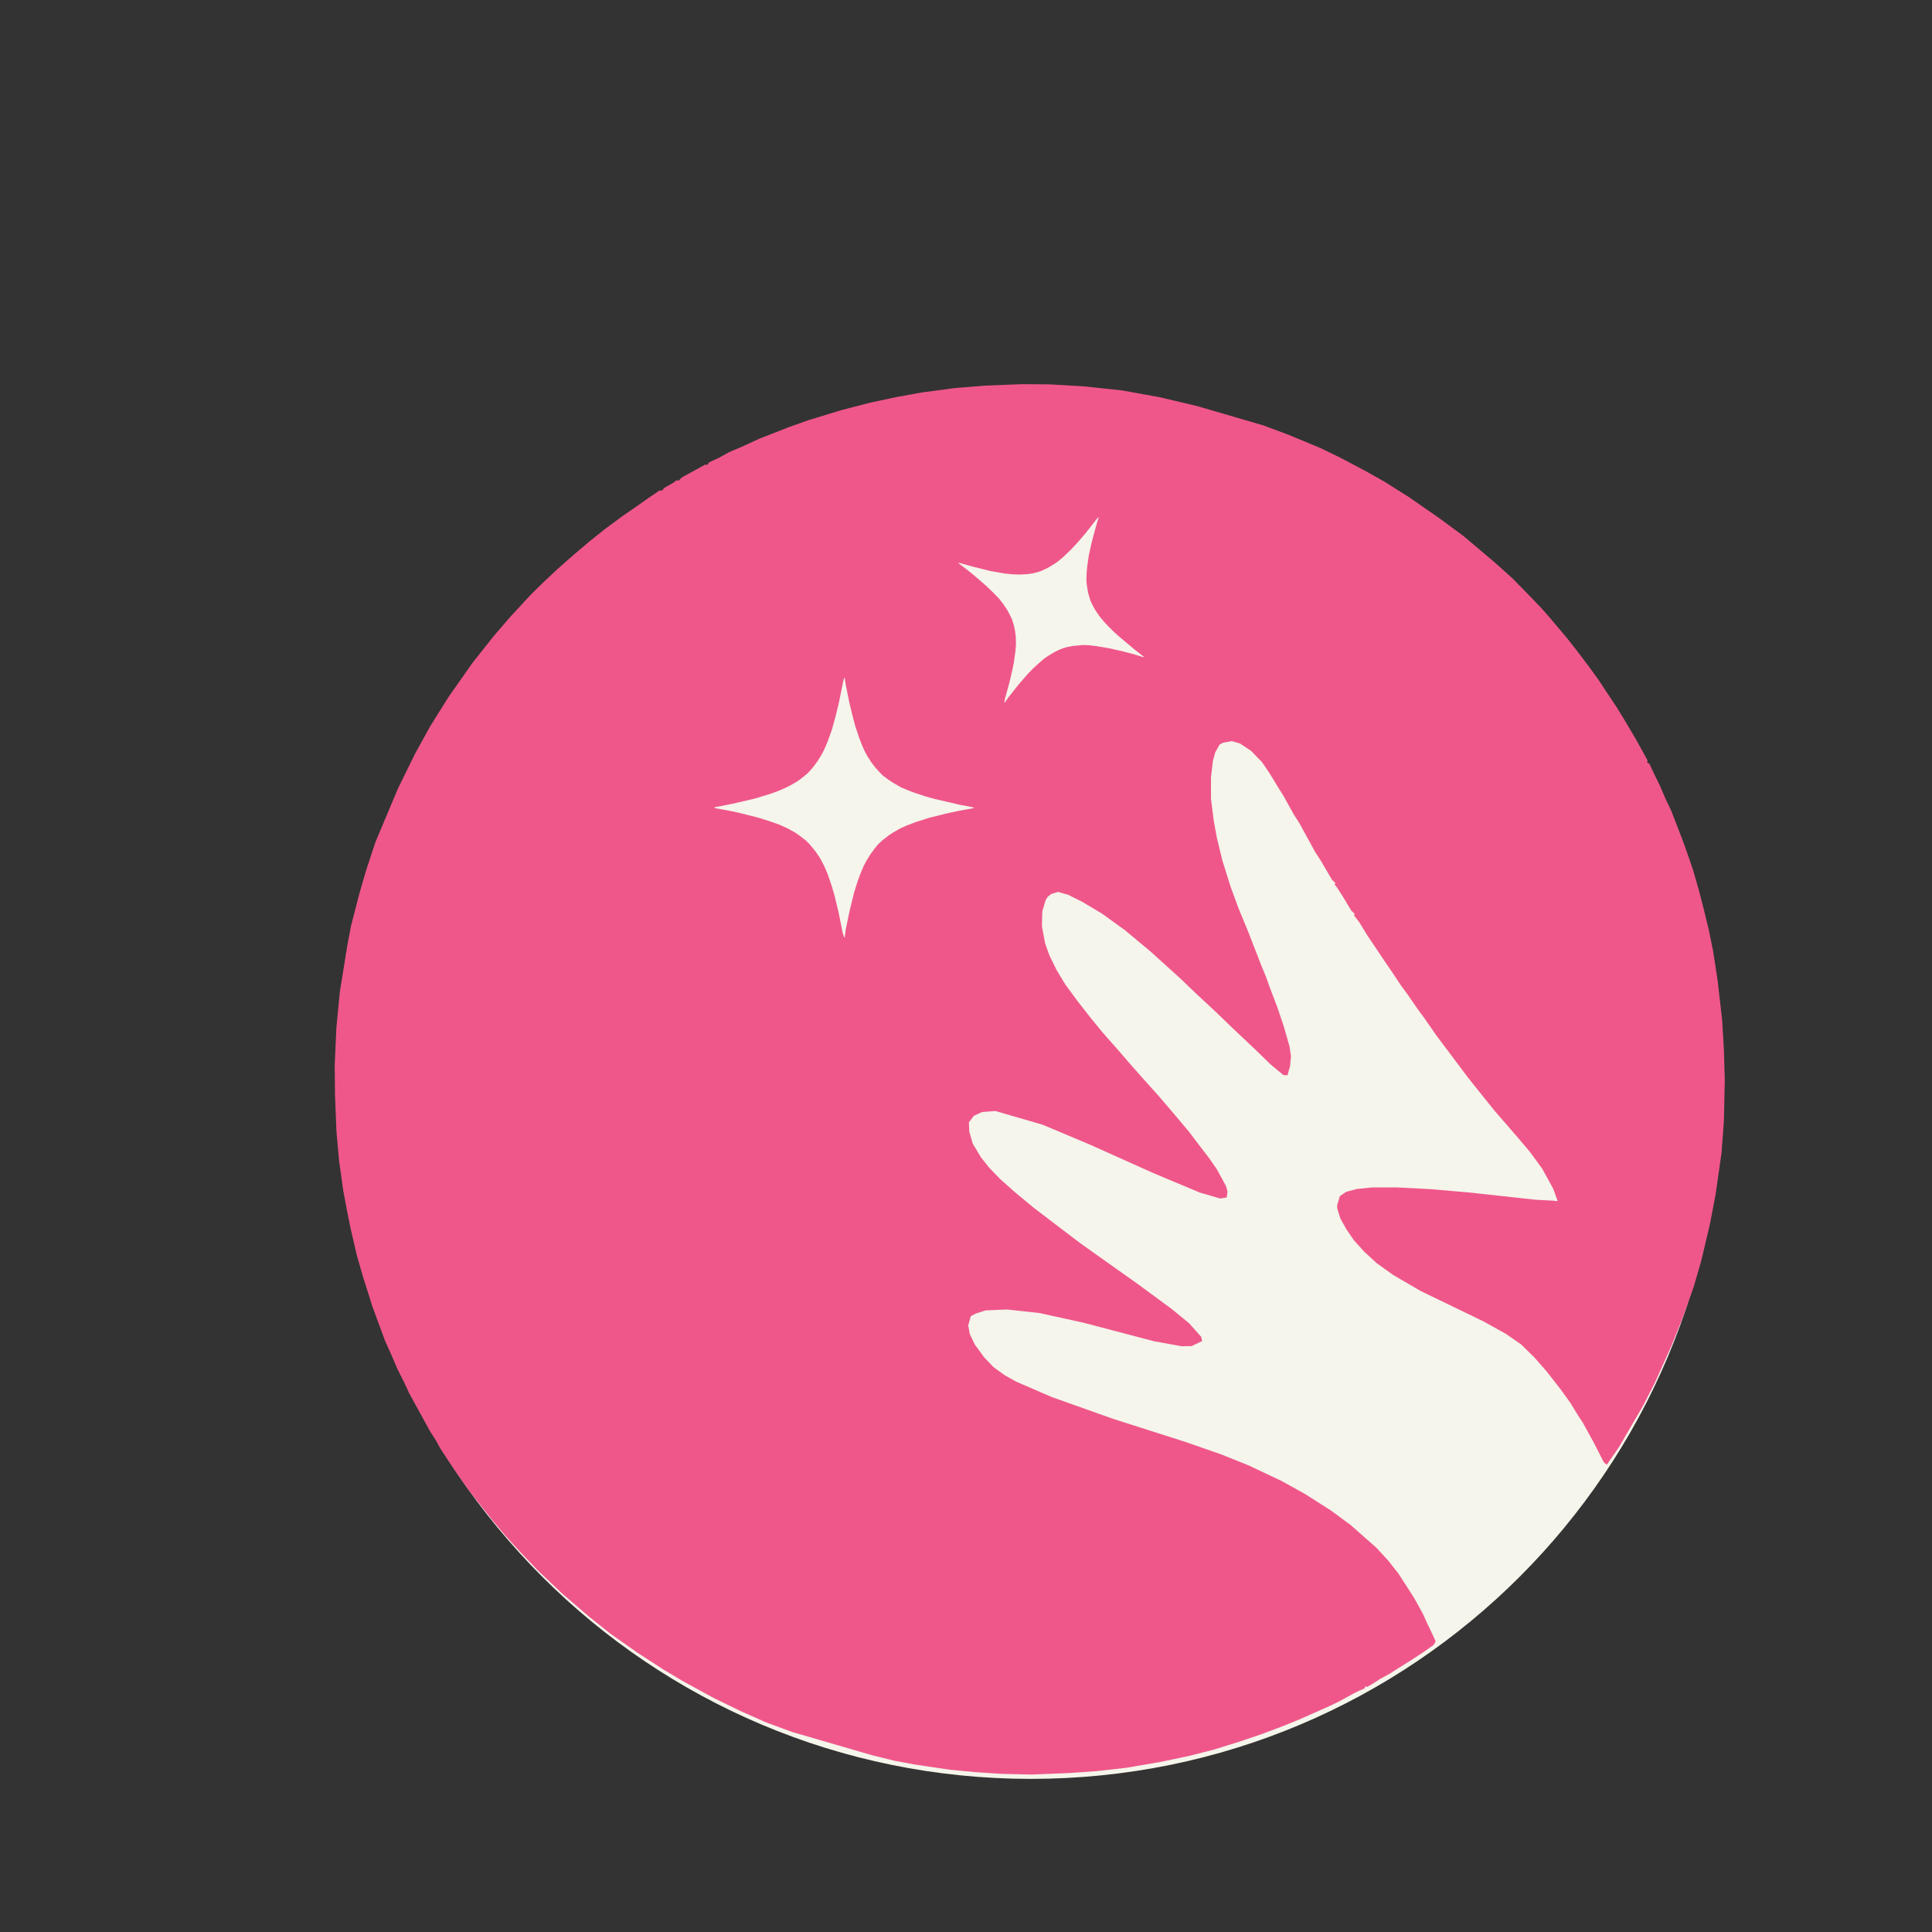
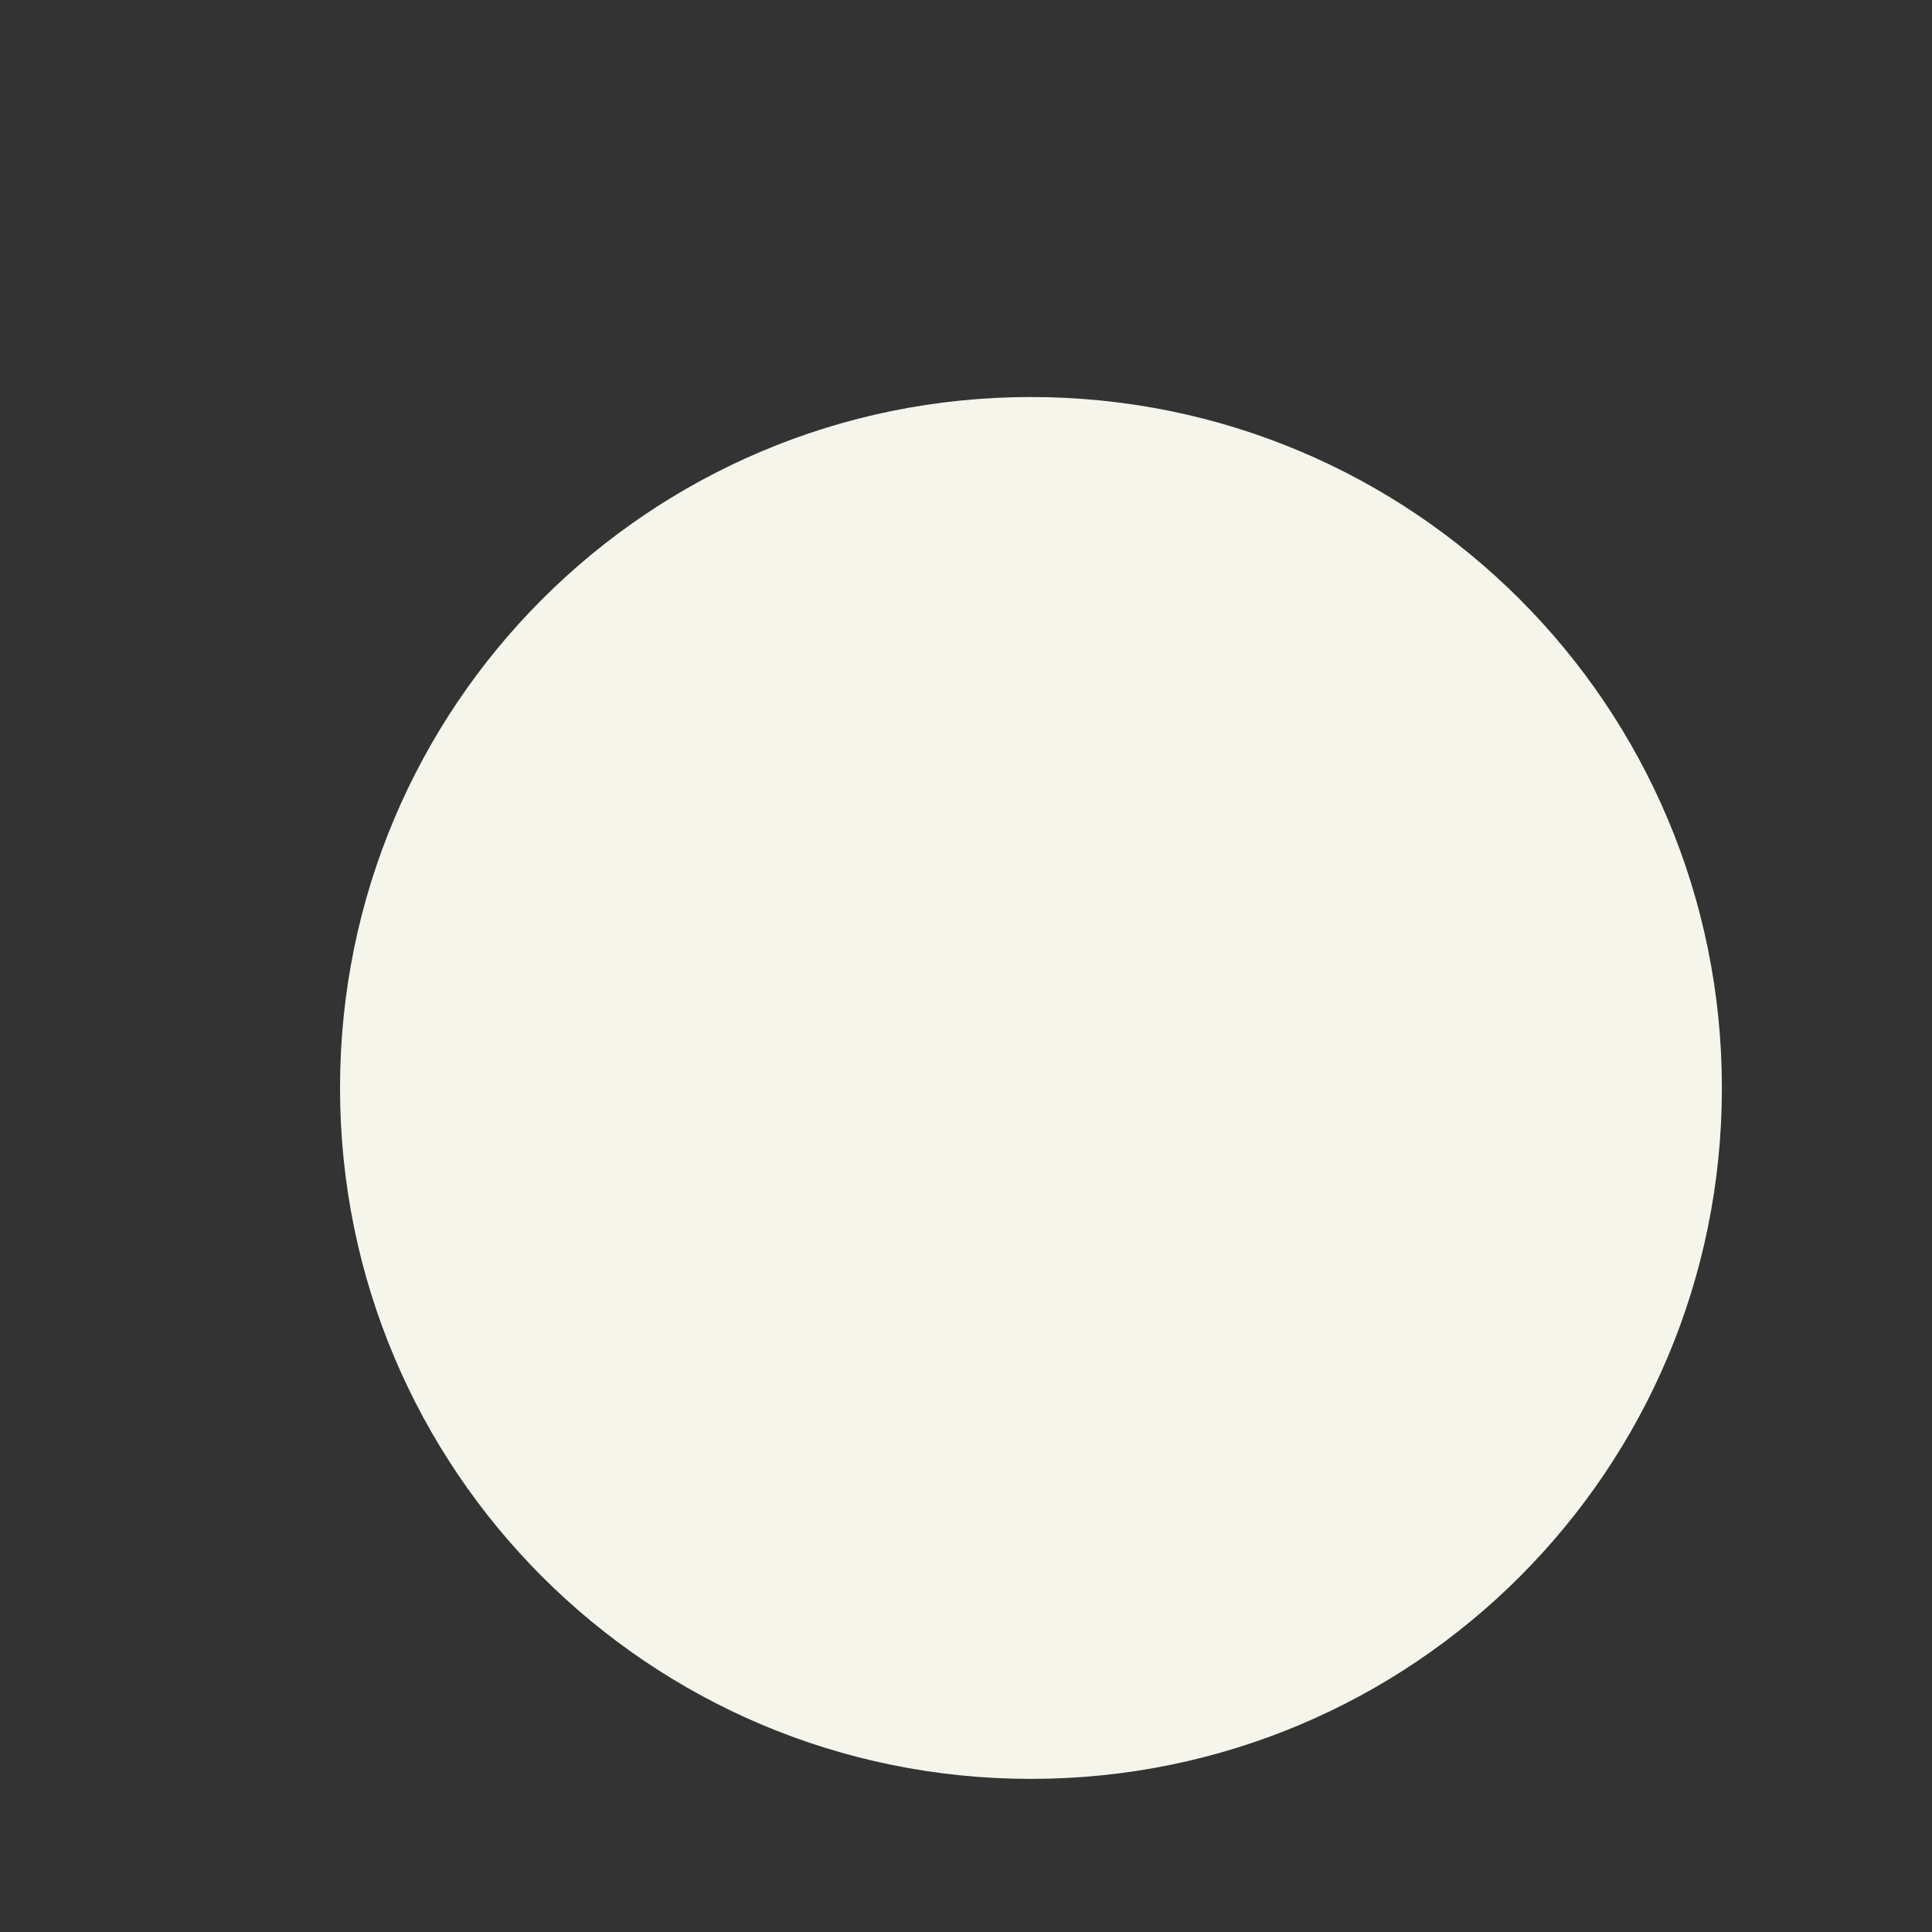
<svg xmlns="http://www.w3.org/2000/svg" version="1.2" viewBox="0 0 2000 2000" width="2000" height="2000">
  <rect x="0" y="0" width="2000" height="2000" fill="#333333" stroke="none" />
  <title>logofinal1</title>
  <style>
		.s0 { fill: #f5f5eb } 
		.s1 { fill: #ef578a } 
	</style>
  <g id="Folder 1">
    <path id="Shape 1" fill-rule="evenodd" class="s0" d="m1067.2 1841.5c-395.5 0-715.2-319.7-715.2-715.3 0-395.5 319.7-715.2 715.2-715.2 395.6 0 715.3 319.7 715.3 715.3 0 395.5-319.7 715.2-715.3 715.2z" />
-     <path id="Layer copy" fill-rule="evenodd" class="s1" d="m372.2 924.4l6.7-23.1 9.7-29.4 23.4-55.7 17.9-36.4 15.4-27.9 19.3-30.8 24.9-35.4 21.5-27.1 17.2-20 21.3-23 13.1-12.9 14.4-13.5 16.8-14.8 16.5-14 16.3-13 17.2-12.7 16.9-11.7 10.5-7.4 11.8-8 1.9 0.5 3-3.2 8.7-4.9 4-2.9 1.9 0.5 3.1-3.2 24.7-13.6 1.9 0.5 1.8-2.7 9.7-4.4 11.2-6.2 13-5.5 18.1-8.3 30.5-12 20.9-7.4 33.1-10.1 30.5-7.9 26.7-5.7 26.3-4.8 34.6-4.6 31-2.5 37.9-1.5 29.1 0.2 35.8 2.1 39.4 4.2 38.7 7 38.9 9.2 68.2 19.9 26.3 9.8 32.5 13.5 21.9 10.6 26.2 13.9 18.8 10.6 24.6 15.5 31.2 21.6 25.8 19 31.7 26.8 19 17 18.5 18.9 11.2 11.7 8.6 9.7 18.6 22.1 10.6 13.5 12.1 16 9.6 13.3 10.1 15.3 9.5 14.3 8.4 13.8 11.2 19 11.6 21-0.6 1.9 2.6 1.8 4.5 9.7 6.5 13.3 5.6 13.1 5.8 12.1 7.7 19.9 5.4 14.1 5.7 16.2 3.9 11.6 6.2 21.5 4.4 17 5.7 23.5 4.3 21.1 4.7 30.4 4.7 41 1.8 29.7 1 32.5-0.9 42.5-2.5 33.6-6 42.1-6 31.5-9 38-7.8 26.9-11.8 33-11.2 28-17.4 38.7-12.1 23.5-24.9 42.8-12.6 18.2-3.3-3.1-9.9-19.5-11.6-21.1-5.8-8.9-7-11.5-10.4-14.4-13.7-17.6-13.3-15.2-13.7-13.4-15.7-10.9-23.2-12.9-64.9-31.4-28.5-16.6-17.2-12.3-13.1-12.1-10.3-11.4-8-11.7-6.2-11.1-3.2-10.4-0.1-3.1 2.8-9.6 6.5-4.4 11.2-3 16.1-1.6h25l34.9 1.8 40.6 3.5 68.6 7.5 17.5 0.9 5.1 0.5-4.6-12.8-11.6-21.1-12.7-17.3-11.6-13.7-13.3-15.4-10.9-12.5-15.3-19-13-16.3-33-44-11.7-16.9-6.8-9.2-10.9-15.8-6.8-9.2-9.4-14.2-8-11.7-9.5-14.2-7.9-11.7-8.5-13.9-5.3-6.8 0.5-1.9-3.3-3.1-9.1-15.1-5.8-9-2.3-2.7 0.6-1.9-3.3-3.1-11.8-20.1-5.8-8.9-16.3-29.8-5.8-9-10.9-19.7-5.7-9-8.4-13.9-8-11.7-11.3-11.6-11.3-7.5-8.6-2.5-8.9 1.6-3.7 2-4.5 8.1-2.4 8.7-2 17.2v21.8l2.8 22.6 3.2 17.6 5.7 23.6 8.6 27.5 8.1 22.1 9.8 23.7 13.7 35.2 4.9 11.9 4.6 12.8 7.1 18.6 6.7 19.8 6.2 21.6 1.4 9.7-0.9 10.2-2.7 9.6-4.2-0.2-13.4-11.1-15.4-15-23.7-22.4-18.8-18.1-19.6-18.2-15.5-14.9-30.5-27.6-26.8-22.4-24.1-17.4-20.4-12.2-14.6-7.3-10.5-3-6.9 2.1-3.9 3-2.1 3.5-3.4 11.5-0.4 15.6 3.3 17.6 4.6 12.8 7.2 14.6 9.1 15.1 12.7 17.3 13.7 17.5 12.3 15 17.2 19.5 10.9 12.7 14.9 16.8 12.6 14 13.3 15.4 20.9 24.8 5.9 7.9 14.4 18.8 8.1 11.7 9.5 17.4 1.5 5.6-0.8 6.1-6.6 1.1-21.1-6.1-48.2-20.2-66.4-29.8-48.3-20.3-48.9-14.2-13.9 1.1-8.4 3.9-5.1 6.8 0.4 9.5 3.6 12.5 8.4 14 8.4 10.7 11.2 11.6 15.7 14 19.3 16 26.5 20.2 22.1 16.8 22.4 15.9 37.2 26.4 35.2 25.9 17.6 14.5 12.5 14 0.9 4.4-10.9 5.2-10.4 0.1-28.7-5.2-72.6-19.1-46-10.1-33.3-3.6-22.2 0.9-10.3 3.3-5 2.7-2.7 9.6 1.6 8.8 5.2 10.9 9.6 13.2 9.6 10.1 12 8.7 11.7 6.5 37 16 63.3 22.5 74.3 23.7 36.8 12.8 29 11.6 33.9 16 24.2 13.4 27.2 17.3 20.6 15.2 26.5 23.4 11.9 12.9 10.7 13.5 10 15.4 7.2 11.4 8.2 14.9 4.4 9.7 5.2 10.8 3.8 8.4-2.1 3.6-10.4 7.4-14.3 9.3-11.4 7.1-8.9 5.7-10 5.5-8.9 5.7-5 2.8-1.9-0.6-0.6 2-9.6 4.4-17.4 9.5-9.6 4.6-31.1 13.8-16.5 6.7-23.4 8.8-23.1 7.8-26.2 8.1-24.8 6.3-28.9 6.1-36.1 6.2-31.2 3.5-28.8 2-37.9 1.5-31-0.7-27.6-1.8-26.4-2.5-37-5.5-20.7-3.9-22.3-5.5-82.6-24-27.3-10-27.6-12.3-26.5-12.9-32.4-17.7-20.4-12.2-26.2-17-27.7-19.4-22.8-18.2-27.5-23.6-25.4-24.1-19.1-20.1-14.2-15.6-13.9-16.5-10.7-13.5-13.7-17.5-11.1-15.7-7.9-11.7-10.2-15.5-4.7-8.6-5.8-9-21.8-39.7-4.4-9.6-7.9-15.8-5.6-13.1-7-15.6-6.9-18.6-6.4-17.5-9.8-31-6.2-21.6-6.5-27.9-4.2-21.1-3.3-17.6-4.4-31.4-2.7-30-1.5-37.9-0.3-31.3 1.7-38 3.6-37.5 7.7-47.8 3.9-20.7z" />
-     <path fill-rule="evenodd" class="s0" d="m873.8 701.7l0.7 0.4 1 6.8 3.7 18.2 3.1 12.9 3 11.5 4.1 12.2 2.7 7.1 3 6.8 3.1 5.7 4 6.1 4.1 5.4 4.7 5.1 2.7 2.8 5.8 4.3 5.1 3.4 8.4 4.8 7.9 3.3 6.4 2.4 10.4 3.4 9.5 2.7 26.4 6.1 13.9 2.7 0.7 0.7-14.9 2.7-14.3 3.1-17.2 4.3-13.8 4.4-9.2 3.5-6.8 3-8.1 4.7-4 2.7-6.2 4.8-4.4 4-3.7 4.5-4.7 6.4-4.1 6.7-2.7 5.1-3.7 8.8-3 8.4-3.1 9.9-4.7 19-4.1 19.6-1 8.1h-0.7l-1.4-4.4-4.3-21.3-4.1-17-2.7-9.4-4.4-12.9-3.4-8.1-4.4-8.5-4.8-7.1-4.4-5.4-2.3-2.7-3.5-3.4-5.7-4.4-4.7-3.4-8.5-4.7-8.1-3.7-10.5-3.7-12.1-3.8-20.4-5.1-9.8-2-14.5-2.7-0.4-0.7 18.6-3.7 23.4-5.4 16.6-5.1 8.4-3.1 6.8-3 5.4-2.7 7.5-4.4 5.4-4.1 4.7-4 3-3.1 3.8-4.7 3.7-5.1 3.7-6.1 2.7-5.1 3.8-8.8 4.4-12.5 3.3-11.9 3.8-15.5 4.4-21.7z" />
-     <path id="Layer copy 2" fill-rule="evenodd" class="s0" d="m1136.9 535.5l0.4 0.5-1.7 5.2-4 14.4-2.5 10.3-2 9.3-1.5 10.2-0.6 6-0.3 5.9v5.3l0.8 5.8 0.9 5.3 1.6 5.4 0.9 2.9 2.5 5.2 2.4 4.3 4.4 6.5 4.3 5.2 3.7 4 6.2 6.3 5.9 5.3 16.6 13.9 9 7 0.2 0.7-11.7-3.5-11.2-2.9-14-3.1-11.4-1.9-7.7-1-6.1-0.3-7.5 0.6-3.8 0.4-6 1.1-4.7 1.4-4.2 1.7-5.7 3-5.4 3.3-3.8 2.6-5.8 5-5.3 4.9-5.8 5.9-10.2 11.8-10 12.6-3.7 5.4-0.4-0.2 0.6-3.7 4.6-16.8 3.2-13.6 1.5-7.7 1.5-10.8 0.6-7-0.1-7.7-0.8-6.7-1.2-5.5-0.8-2.8-1.1-3.6-2.5-5.2-2.2-4.2-4.3-6.4-4.4-5.7-6.2-6.4-7.4-7.1-12.6-10.9-6.3-5.1-9.4-7.2v-0.6l14.7 4.1 18.6 4.6 13.7 2.4 7.2 0.8 5.9 0.3h4.8l7-0.4 5.3-0.9 4.9-1.2 3.2-1.1 4.4-2 4.4-2.3 4.9-3 3.8-2.6 5.9-5 7.6-7.3 6.8-7.3 8.3-9.6 10.9-14z" />
  </g>
</svg>